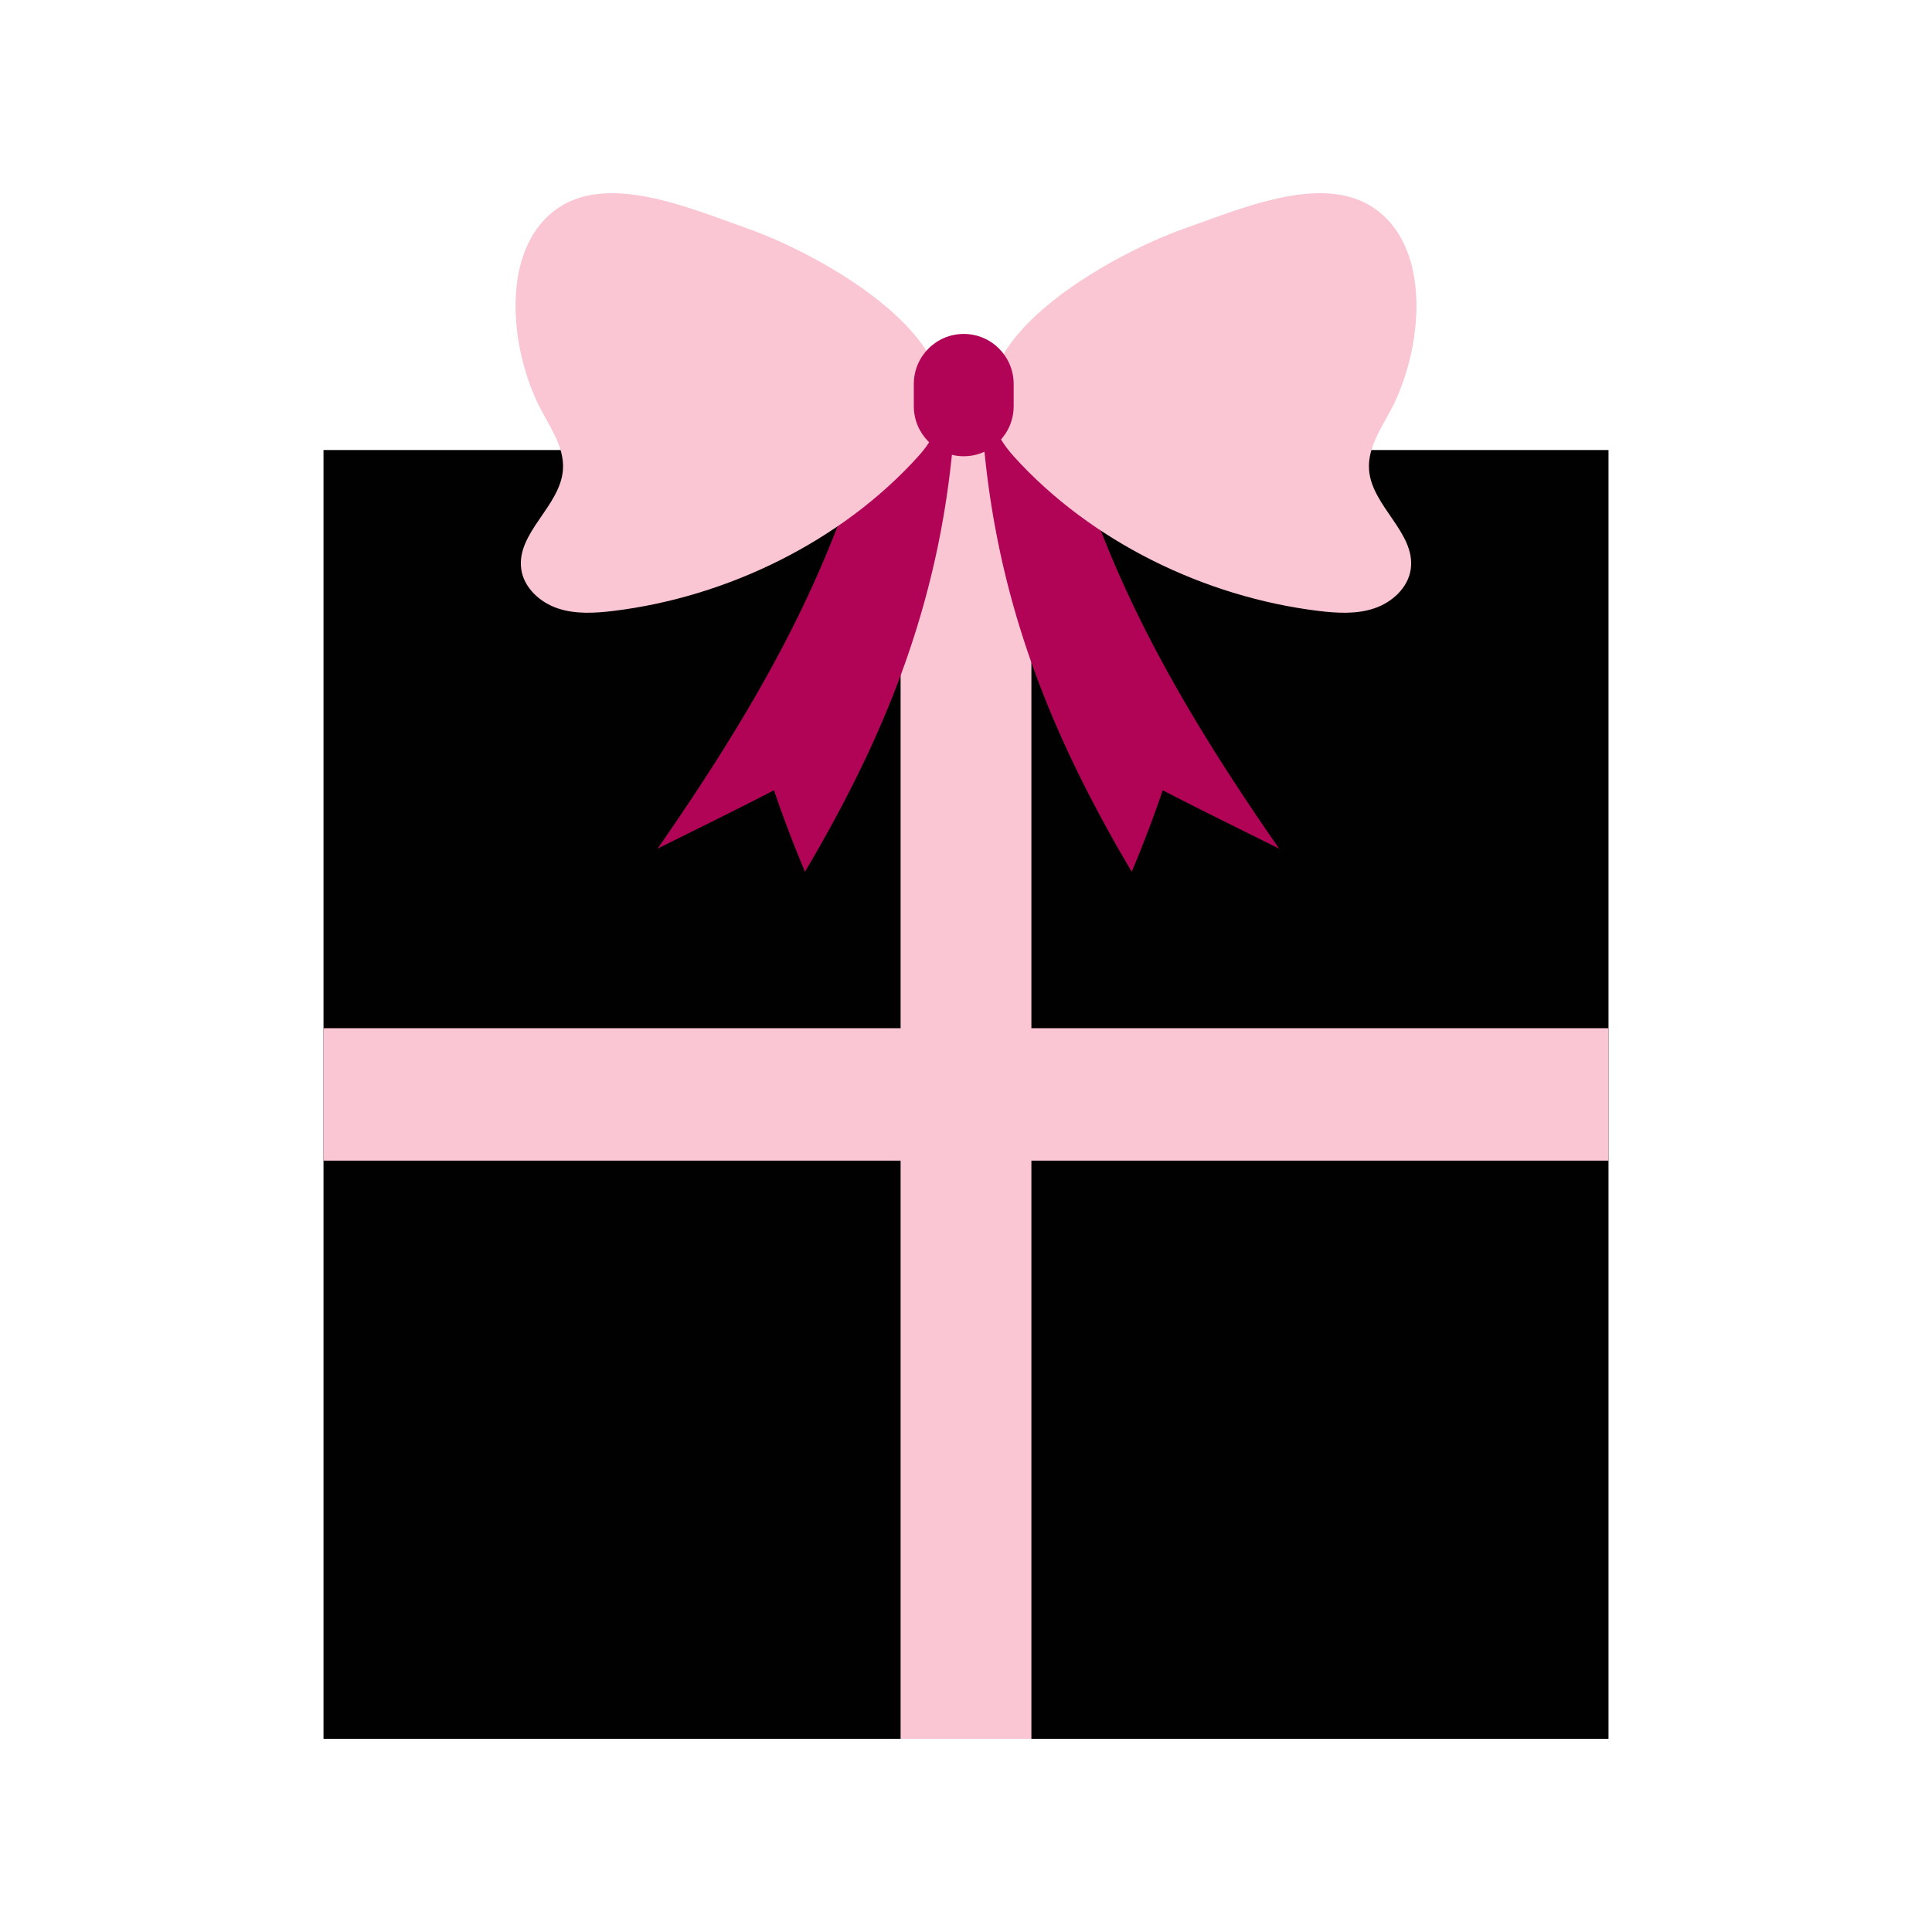
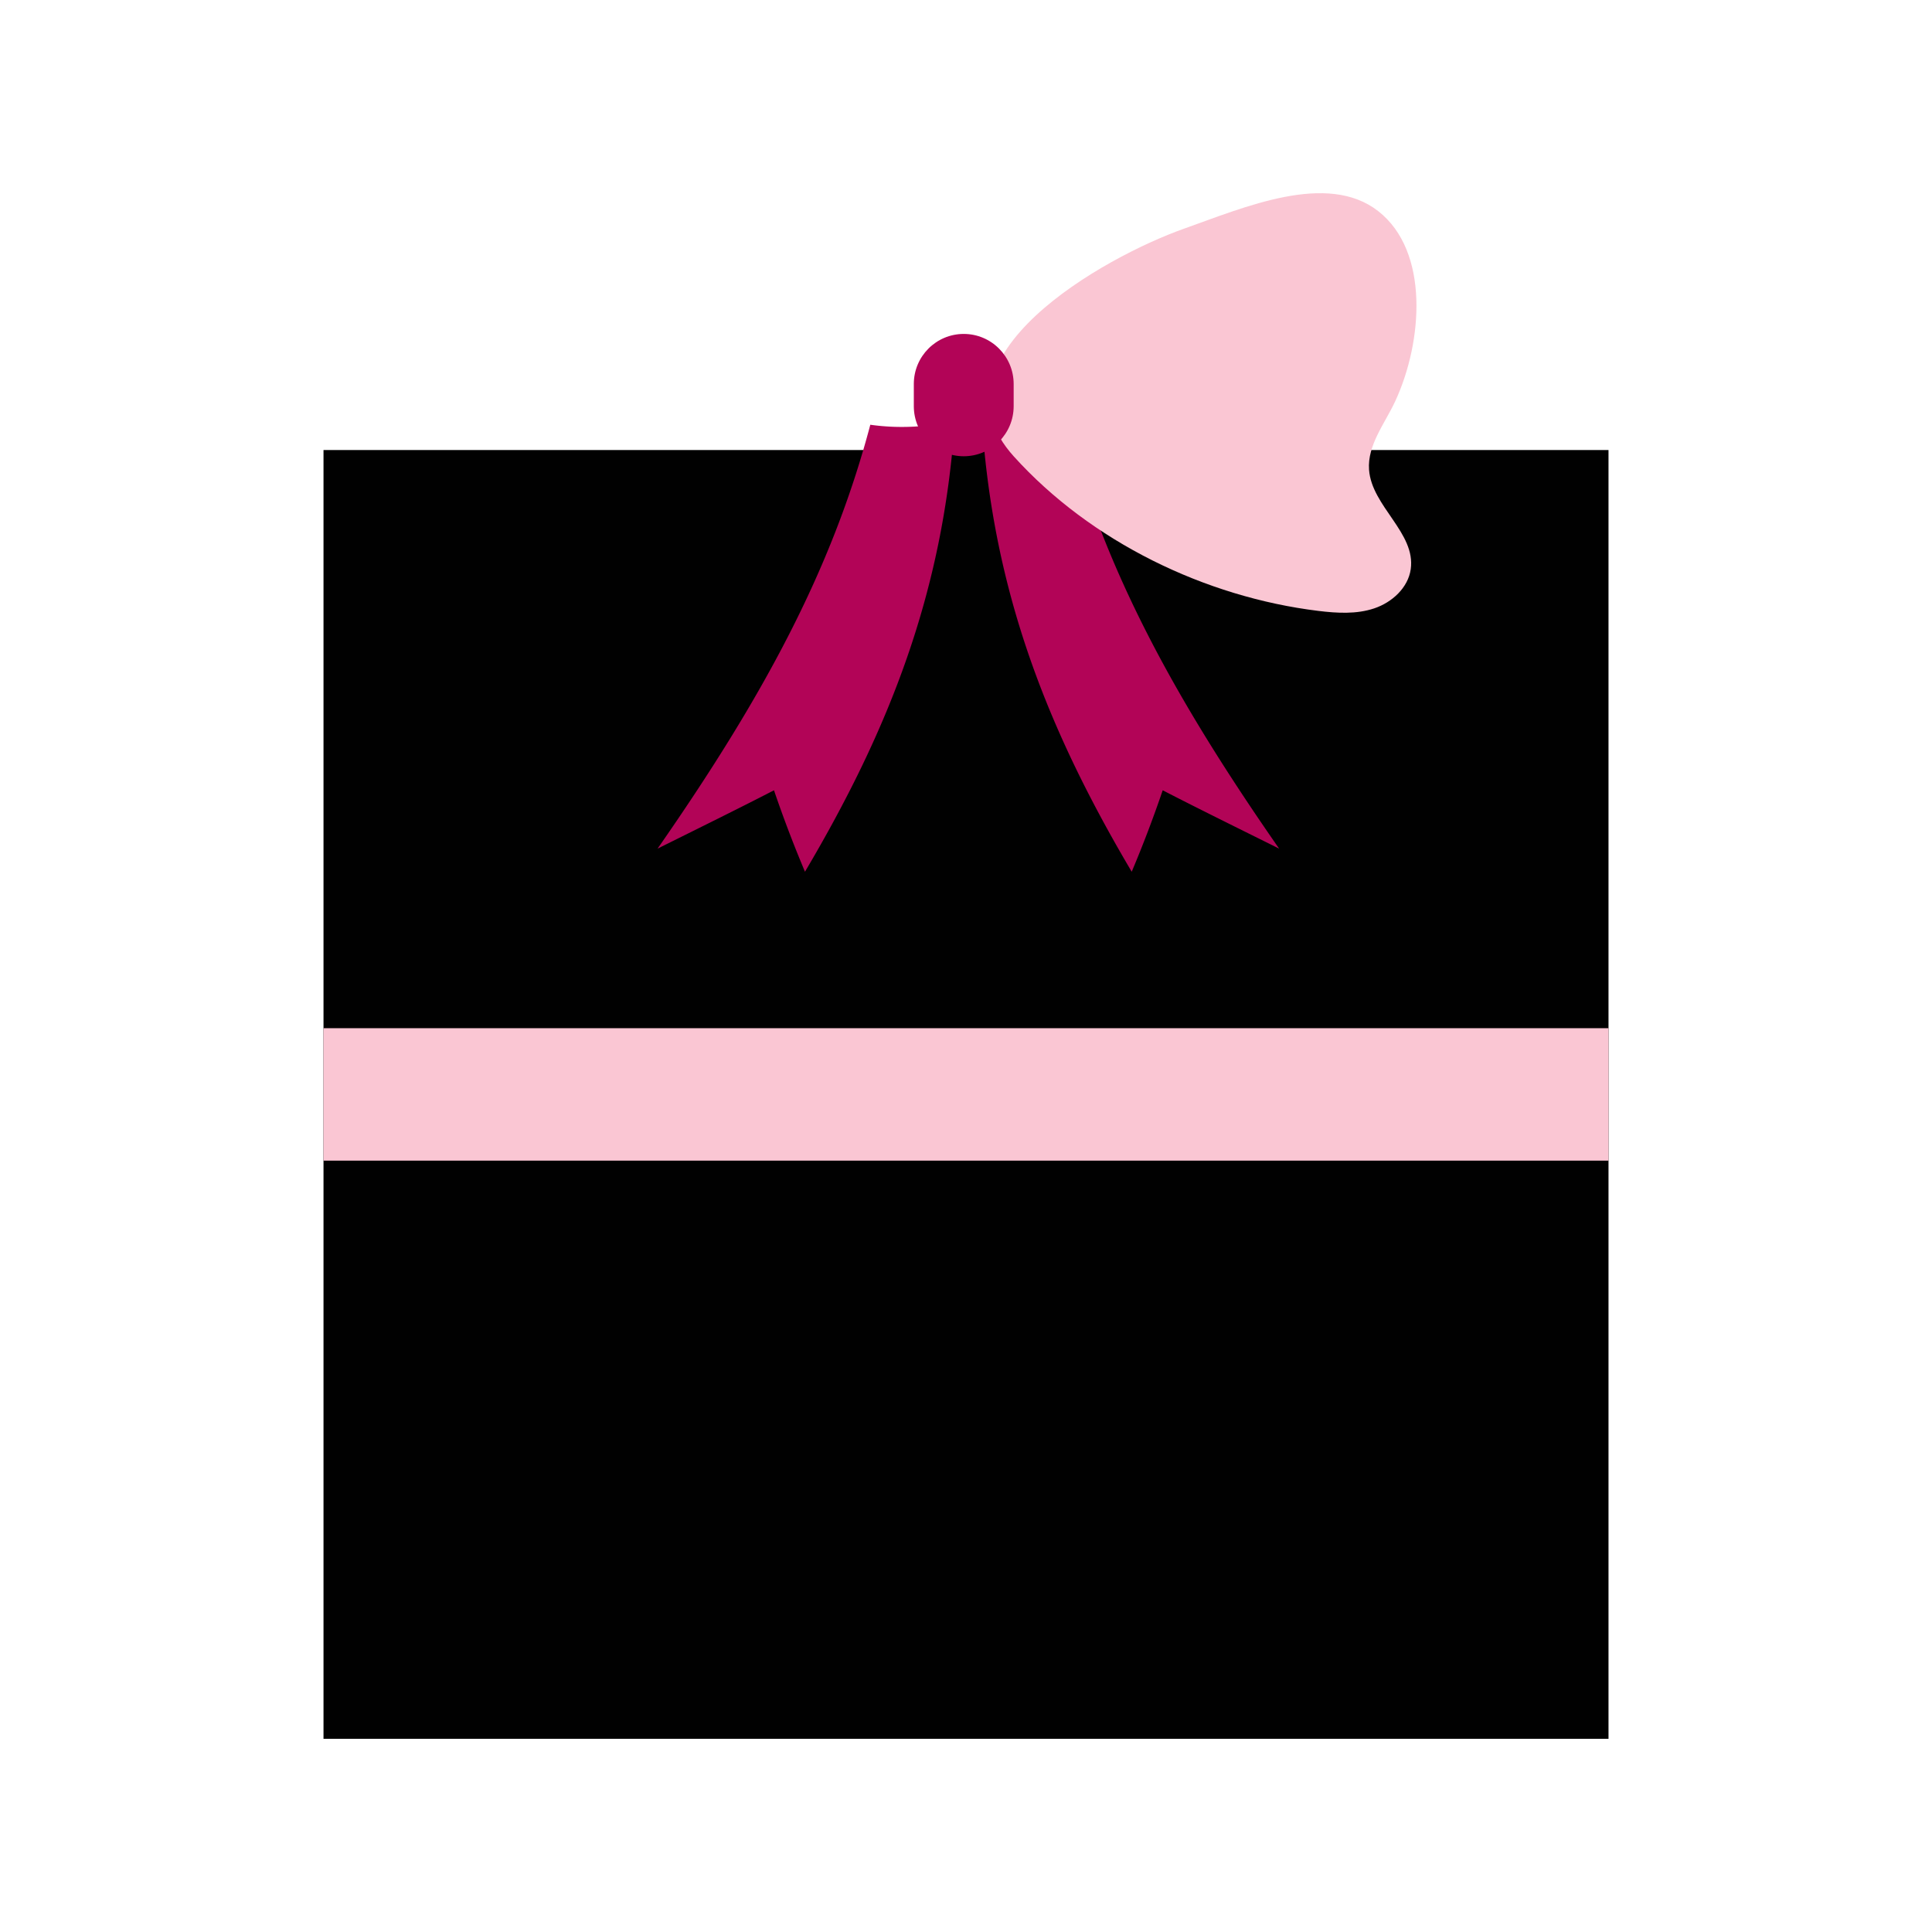
<svg xmlns="http://www.w3.org/2000/svg" data-bbox="33.489 20 133.023 160" viewBox="0 0 200 200" height="200" width="200" data-type="color">
  <g>
    <path fill="#010101" d="M166.512 46.587V180H33.489V46.587z" data-color="1" />
-     <path fill="#fac6d3" d="M106.77 46.587V180H93.23V46.587z" data-color="2" />
    <path fill="#b20457" d="M132.418 87.852c-4.252-2.118-8.259-4.082-12.055-6.042a127 127 0 0 1-3.208 8.431c-8.669-14.652-14.313-28.856-15.507-46.66 2.789.627 5.781.81 8.744.388 4.012 15.191 11.24 28.386 22.025 43.883Z" data-color="3" />
    <path fill="#b20457" d="M68.068 87.852c4.252-2.118 8.259-4.082 12.055-6.042a127 127 0 0 0 3.208 8.431C92 75.589 97.645 61.385 98.838 43.581c-2.789.627-5.781.81-8.744.388-4.013 15.191-11.24 28.386-22.025 43.883Z" data-color="3" />
-     <path fill="#fac6d3" d="M57.319 21.863c-5.313 4.157-4.601 13.515-1.765 19.646 1.082 2.34 2.908 4.552 2.721 7.124-.275 3.786-4.846 6.525-4.316 10.283.273 1.931 1.935 3.443 3.779 4.062 1.845.619 3.849.498 5.779.263 11.733-1.433 23.566-7.166 31.548-16.01 9.267-10.268-9.447-20.655-17.6-23.545-6.311-2.237-14.862-5.958-20.147-1.823Z" data-color="2" />
    <path fill="#fac6d3" d="M142.68 21.863c5.313 4.157 4.6 13.515 1.765 19.646-1.082 2.34-2.908 4.552-2.721 7.124.275 3.786 4.846 6.525 4.316 10.283-.273 1.931-1.935 3.443-3.779 4.062-1.845.619-3.849.498-5.779.263-11.733-1.433-23.566-7.166-31.548-16.01-9.267-10.268 9.447-20.655 17.6-23.545 6.311-2.237 14.862-5.958 20.147-1.823Z" data-color="2" />
    <path fill="#b20457" d="M99.766 47.231c-2.854 0-5.168-2.321-5.168-5.183v-2.296c0-2.863 2.314-5.183 5.168-5.183s5.168 2.321 5.168 5.183v2.296c0 2.863-2.314 5.183-5.168 5.183" data-color="3" />
    <path fill="#fac6d3" d="M166.512 106.438v13.711H33.489v-13.711z" data-color="2" />
  </g>
</svg>